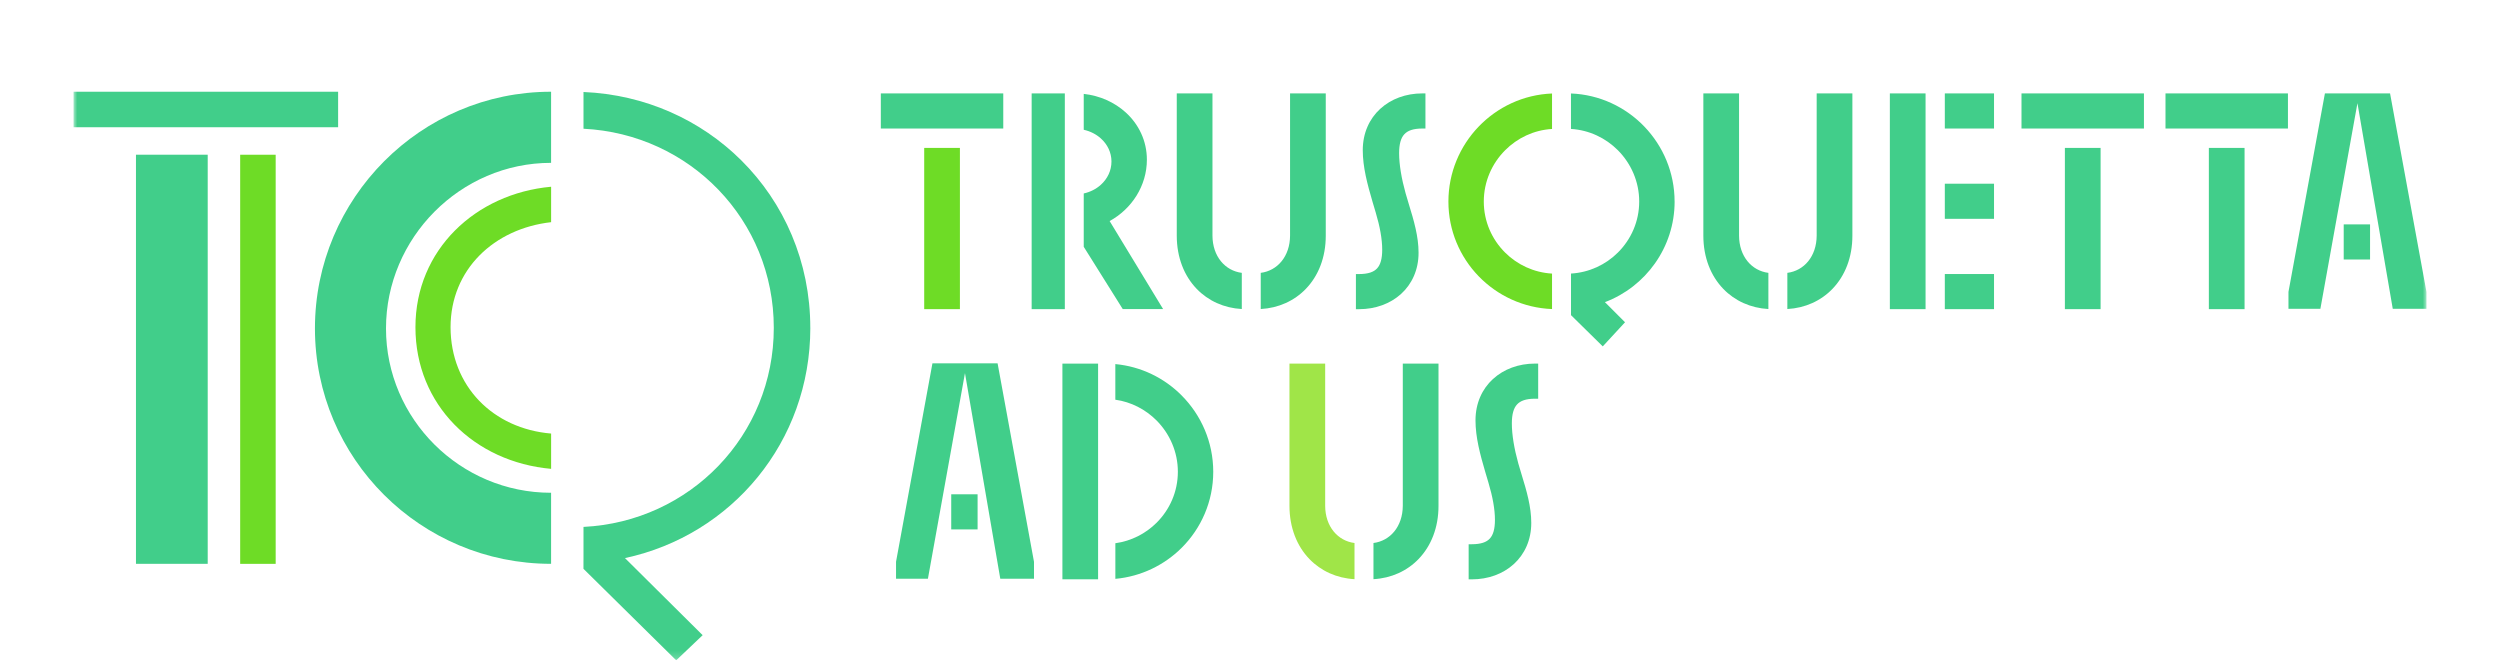
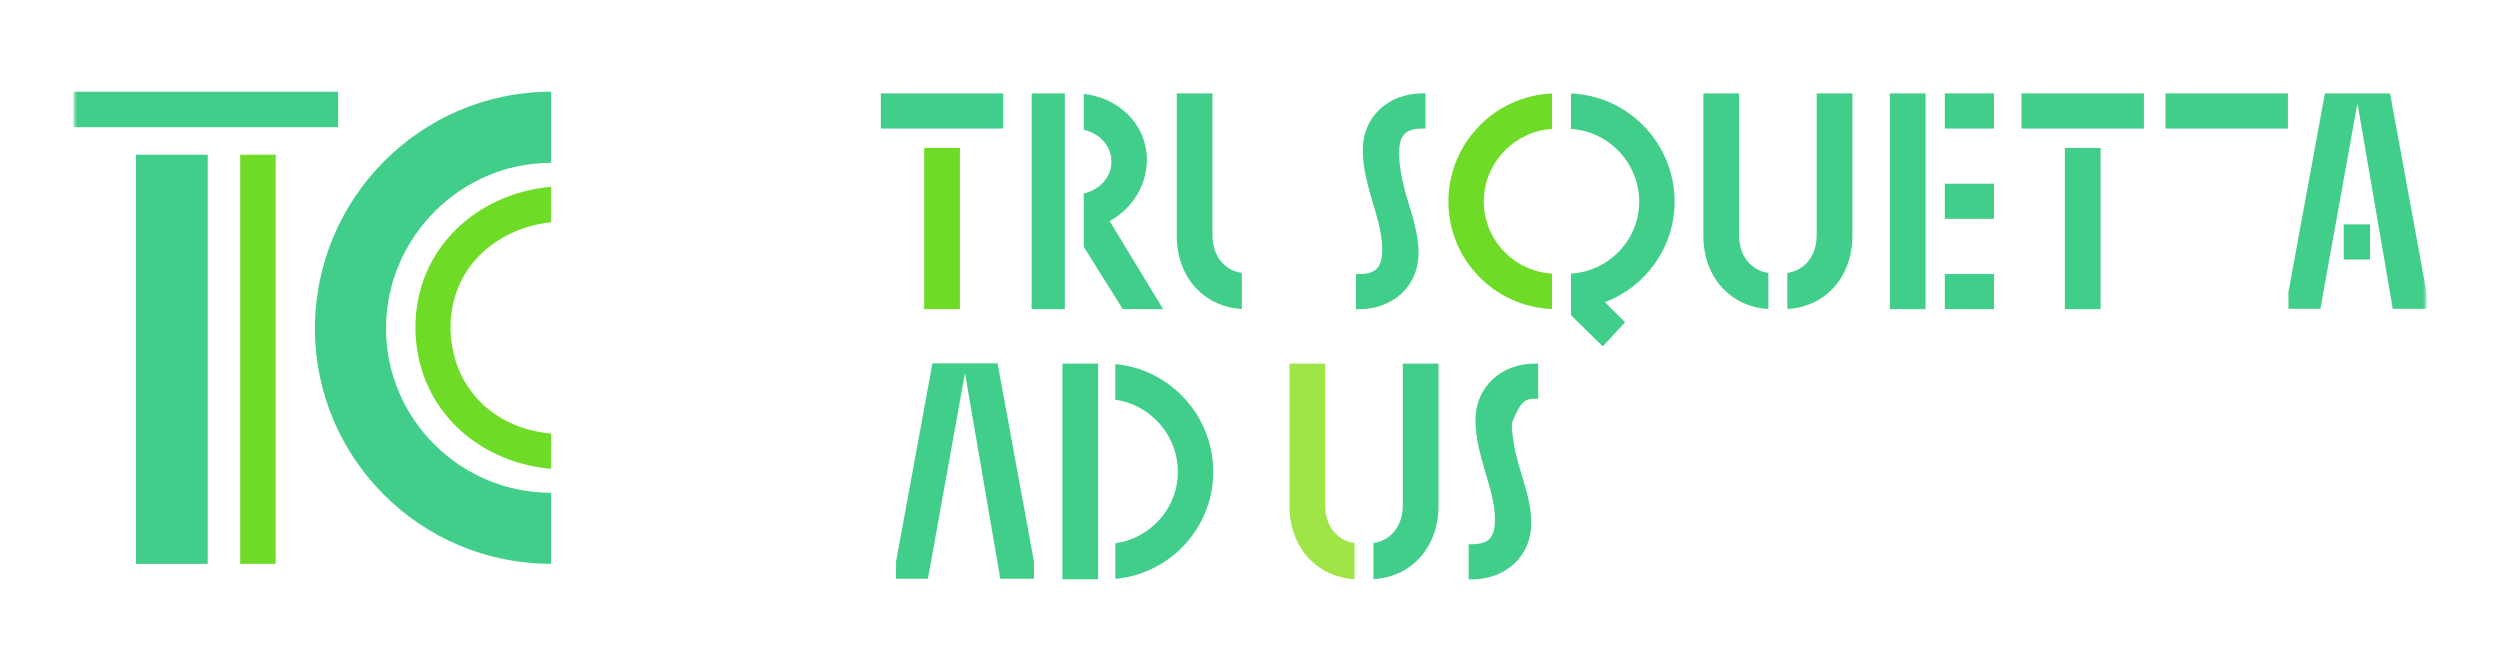
<svg xmlns="http://www.w3.org/2000/svg" width="340" height="90" viewBox="0 0 340 90" fill="none">
  <g clip-path="url(#clip0_94_5026)">
    <mask id="mask0_94_5026" style="mask-type:luminance" maskUnits="userSpaceOnUse" x="10" y="0" width="320" height="90">
      <path d="M330 0.2H10V89.8H330V0.2Z" fill="white" />
    </mask>
    <g mask="url(#mask0_94_5026)">
      <path d="M135.672 49.412H131.476H131.008H126.812L121.86 76.404V76.444V78.712H126.196L131.236 50.744L136.04 78.712H140.624V76.408L135.672 49.412Z" fill="#41CE8A" />
      <path d="M144.488 49.452V78.784H149.34V49.452H148.904H144.488Z" fill="#41CE8A" />
      <path d="M160.697 53.772C158.341 51.408 155.189 49.84 151.685 49.516V54.36C153.853 54.664 155.801 55.688 157.289 57.18C159.077 58.98 160.189 61.452 160.189 64.16C160.189 66.868 159.081 69.316 157.293 71.096C155.809 72.572 153.857 73.58 151.689 73.88V78.724C155.193 78.404 158.345 76.852 160.701 74.508C163.357 71.864 165.001 68.204 165.001 64.164C165.001 60.12 163.357 56.444 160.701 53.78L160.697 53.772Z" fill="#41CE8A" />
-       <path d="M129.368 72H129.648H132.952V67.224H129.368V72Z" fill="#41CE8A" />
-       <path d="M203.048 51.54C201.576 52.884 200.668 54.836 200.668 57.164C200.668 59.48 201.296 61.796 201.988 64.16L202.436 65.668C203 67.552 203.312 69.268 203.312 70.708C203.312 71.94 203.072 72.756 202.616 73.244C202.164 73.736 201.416 74.012 200.172 74.016H199.736V78.792H200.172C202.384 78.792 204.4 78.06 205.872 76.72C207.344 75.384 208.256 73.444 208.252 71.116C208.252 68.916 207.624 66.764 206.932 64.52L206.488 63.024C205.928 61.02 205.608 59.1 205.612 57.572C205.612 56.34 205.852 55.512 206.312 55.012C206.768 54.512 207.512 54.228 208.756 54.224H209.192V49.448H208.756C206.544 49.448 204.524 50.192 203.052 51.54H203.048Z" fill="#41CE8A" />
+       <path d="M203.048 51.54C201.576 52.884 200.668 54.836 200.668 57.164C200.668 59.48 201.296 61.796 201.988 64.16L202.436 65.668C203 67.552 203.312 69.268 203.312 70.708C203.312 71.94 203.072 72.756 202.616 73.244C202.164 73.736 201.416 74.012 200.172 74.016H199.736V78.792H200.172C202.384 78.792 204.4 78.06 205.872 76.72C207.344 75.384 208.256 73.444 208.252 71.116C208.252 68.916 207.624 66.764 206.932 64.52L206.488 63.024C205.928 61.02 205.608 59.1 205.612 57.572C206.768 54.512 207.512 54.228 208.756 54.224H209.192V49.448H208.756C206.544 49.448 204.524 50.192 203.052 51.54H203.048Z" fill="#41CE8A" />
      <path d="M184.212 73.848C181.94 73.56 180.236 71.612 180.224 68.792V49.448H175.368V68.792C175.368 71.756 176.38 74.264 178.076 76.024C179.648 77.656 181.796 78.636 184.212 78.768V73.848Z" fill="#A0E548" />
      <path d="M190.78 49.448V68.792C190.764 71.616 189.06 73.56 186.792 73.848V78.768C189.208 78.636 191.36 77.656 192.928 76.024C194.624 74.264 195.64 71.76 195.636 68.792V49.448H190.78Z" fill="#41CE8A" />
      <path d="M37.492 21.044H32.664V76.684H37.492V21.044Z" fill="#6EDC26" />
      <path d="M18.492 76.68H18.94H28.248V21.04H18.492V76.68Z" fill="#41CE8A" />
      <path d="M45.984 12.476H10V17.304H10.448H45.984V12.476Z" fill="#41CE8A" />
      <path d="M74.932 12.476C57.228 12.476 42.832 26.964 42.832 44.668C42.832 62.372 57.232 76.68 74.932 76.68H74.948V67.016H74.932C68.768 67.016 63.16 64.512 59.092 60.464C55.024 56.416 52.496 50.832 52.496 44.672C52.496 38.512 55.024 32.88 59.092 28.788C63.164 24.696 68.768 22.148 74.932 22.148H74.948V12.484H74.932V12.476Z" fill="#41CE8A" />
-       <path d="M110.2 44.58C110.2 35.596 106.624 27.568 100.796 21.788C95.284 16.32 87.76 12.868 79.356 12.512V17.508C93.824 18.224 105.236 29.932 105.236 44.584C105.236 59.232 93.82 70.94 79.356 71.66V76.208H79.352V77.36L91.964 89.804L95.56 86.384L84.996 75.9C99.512 72.788 110.204 60.088 110.204 44.584L110.2 44.58Z" fill="#41CE8A" />
      <path d="M56.5 44.492C56.496 55.088 64.516 62.832 74.952 63.764V58.964C67.044 58.3 61.288 52.512 61.276 44.496C61.28 36.664 67.18 31.096 74.952 30.216V25.396C64.676 26.328 56.5 33.98 56.5 44.492Z" fill="#6EDC26" />
      <path d="M125.692 20.116V42.044H126.128H130.548V20.116H125.692Z" fill="#6EDC26" />
      <path d="M119.792 17.48H120.228H136.444V12.704H119.792V17.48Z" fill="#41CE8A" />
      <path d="M187.716 14.796C186.244 16.14 185.336 18.092 185.336 20.42C185.336 22.736 185.964 25.052 186.656 27.416L187.104 28.924C187.668 30.808 187.98 32.524 187.98 33.964C187.98 35.196 187.74 36.012 187.284 36.5C186.832 36.992 186.084 37.268 184.84 37.272H184.404V42.048H184.84C187.052 42.048 189.072 41.312 190.544 39.976C192.016 38.64 192.928 36.7 192.924 34.372C192.924 32.172 192.296 30.02 191.604 27.776L191.16 26.28C190.6 24.276 190.28 22.356 190.28 20.828C190.28 19.596 190.52 18.768 190.98 18.268C191.436 17.768 192.18 17.484 193.424 17.48H193.86V12.704H193.424C191.212 12.704 189.192 13.448 187.72 14.796H187.716Z" fill="#41CE8A" />
      <path d="M280.824 42.044H281.26H285.68V20.116H280.824V42.044Z" fill="#41CE8A" />
      <path d="M274.924 17.48H275.36H291.576V12.704H274.924V17.48Z" fill="#41CE8A" />
      <path d="M294.508 17.48H294.944H311.16V12.704H294.508V17.48Z" fill="#41CE8A" />
-       <path d="M300.404 42.044H300.84H305.26V20.116H300.404V42.044Z" fill="#41CE8A" />
      <path d="M318.744 35.292H319.028H322.328V30.516H318.744V35.292Z" fill="#41CE8A" />
      <path d="M325.048 12.704H320.852H320.384H316.188L311.232 39.696V39.736V42H315.572L320.612 14.032L325.416 42H330V39.696L325.048 12.704Z" fill="#41CE8A" />
      <path d="M144.816 12.704H140.304V42.044H144.816V12.704Z" fill="#41CE8A" />
      <path d="M150.908 30.064C153.912 28.42 155.976 25.272 155.976 21.716C155.976 19.148 154.86 16.88 153.076 15.272C151.568 13.908 149.58 13.012 147.388 12.768V17.648C148.284 17.848 149.084 18.26 149.712 18.824C150.612 19.632 151.156 20.732 151.16 21.96C151.16 23.212 150.612 24.32 149.712 25.132C149.084 25.7 148.284 26.112 147.388 26.312V33.564L152.696 42.036H158.184L150.908 30.06V30.064Z" fill="#41CE8A" />
      <path d="M168.884 37.108C166.612 36.82 164.908 34.872 164.896 32.052V12.704H160.04V32.052C160.04 35.016 161.052 37.524 162.748 39.284C164.32 40.916 166.468 41.896 168.884 42.028V37.108Z" fill="#41CE8A" />
-       <path d="M175.448 12.704V32.052C175.432 34.876 173.728 36.82 171.46 37.108V42.028C173.876 41.896 176.028 40.916 177.596 39.284C179.292 37.524 180.308 35.02 180.304 32.052V12.704H175.448Z" fill="#41CE8A" />
      <path d="M211.072 37.208C208.592 37.064 206.352 36 204.692 34.348C202.904 32.568 201.796 30.12 201.796 27.412C201.796 24.704 202.904 22.232 204.696 20.436C206.356 18.768 208.6 17.684 211.076 17.54V12.716C203.252 13.024 196.984 19.516 196.984 27.416C196.984 35.312 203.256 41.728 211.076 42.032V37.212L211.072 37.208Z" fill="#6EDC26" />
      <path d="M227.744 27.412C227.744 19.516 221.476 13.02 213.652 12.712V17.536C216.128 17.684 218.368 18.764 220.032 20.432C221.82 22.232 222.932 24.704 222.932 27.408C222.932 30.116 221.824 32.564 220.036 34.344C218.376 35.996 216.136 37.06 213.656 37.204V42.86L217.976 47.108L221.004 43.828L218.268 41.092C223.792 39.012 227.748 33.66 227.748 27.408L227.744 27.412Z" fill="#41CE8A" />
      <path d="M240.5 37.108C238.228 36.82 236.524 34.872 236.512 32.052V12.704H231.656V32.052C231.656 35.016 232.668 37.524 234.364 39.284C235.936 40.916 238.084 41.896 240.5 42.028V37.108Z" fill="#41CE8A" />
      <path d="M247.068 12.704V32.052C247.052 34.876 245.348 36.82 243.08 37.108V42.028C245.496 41.896 247.648 40.916 249.216 39.284C250.912 37.524 251.928 35.02 251.924 32.052V12.704H247.068Z" fill="#41CE8A" />
      <path d="M271.187 12.704H264.495V17.48H271.187V12.704Z" fill="#41CE8A" />
      <path d="M257.02 12.704V42.044H261.876V12.704H261.44H257.02Z" fill="#41CE8A" />
      <path d="M271.187 24.984H264.495V29.76H271.187V24.984Z" fill="#41CE8A" />
      <path d="M271.187 37.268H264.495V42.044H271.187V37.268Z" fill="#41CE8A" />
    </g>
  </g>
  <defs>
    <clipPath id="clip0_94_5026">
      <rect width="340" height="89.6" fill="white" transform="translate(0 0.2)" />
    </clipPath>
  </defs>
</svg>